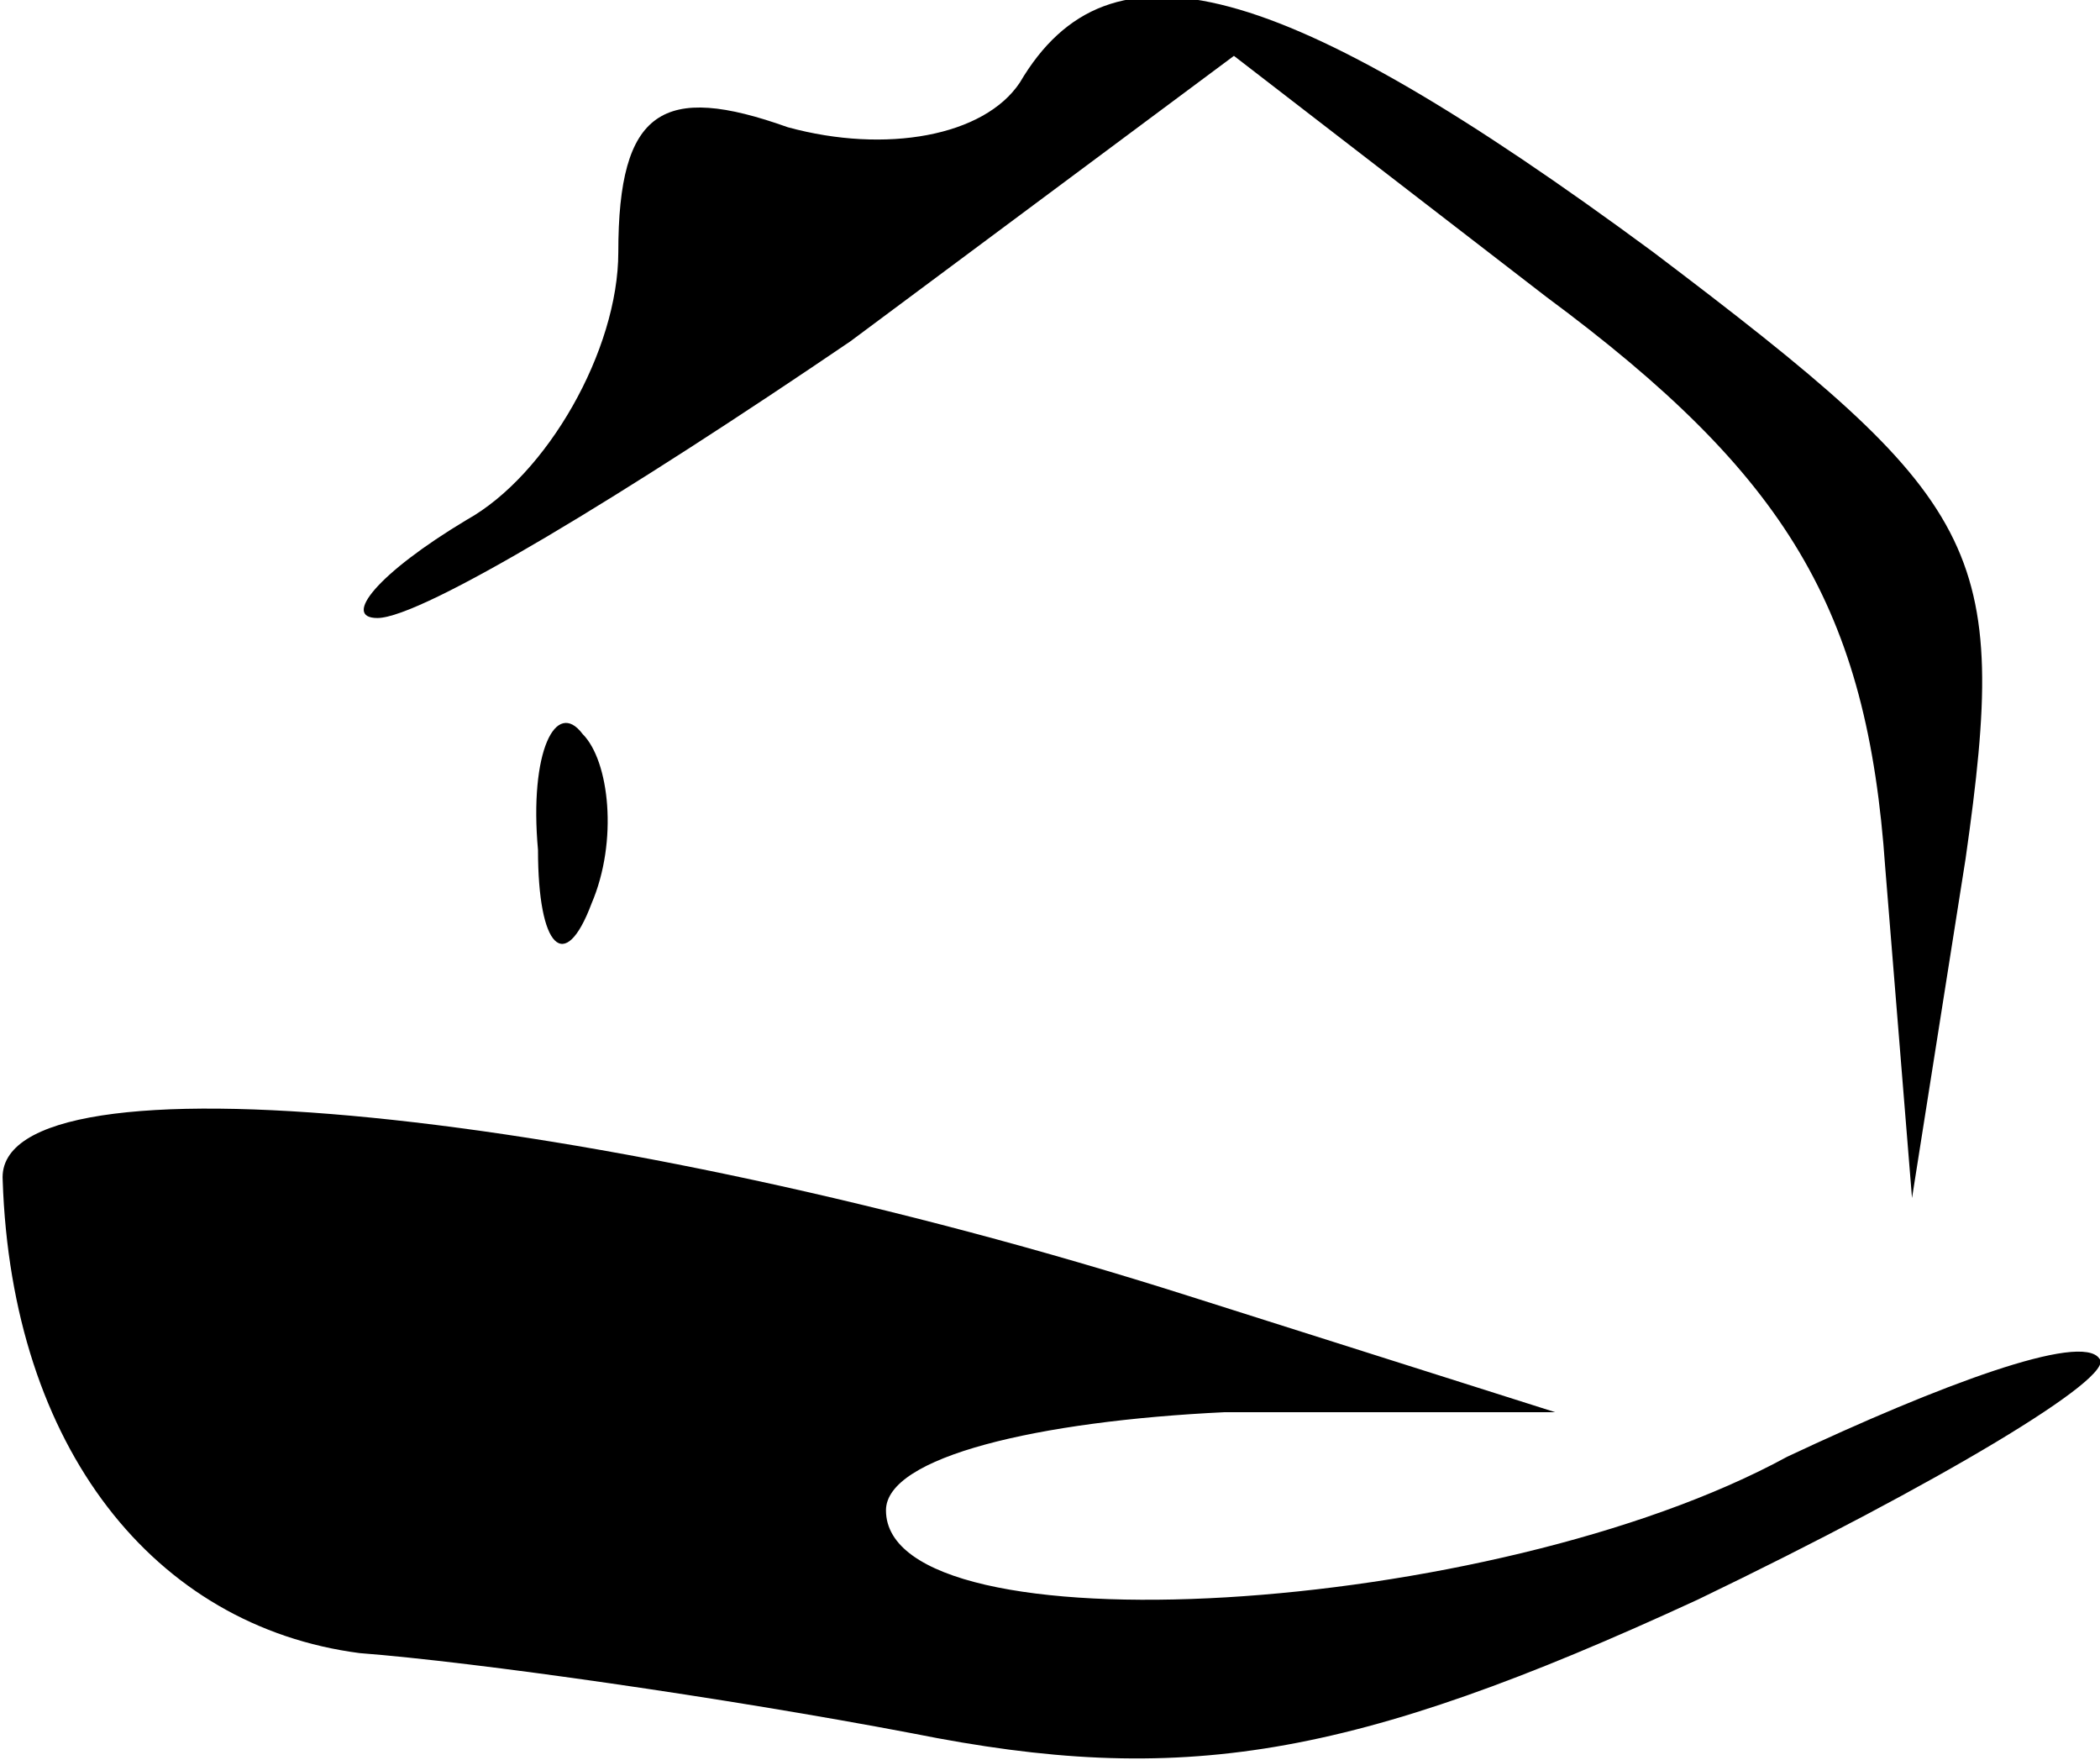
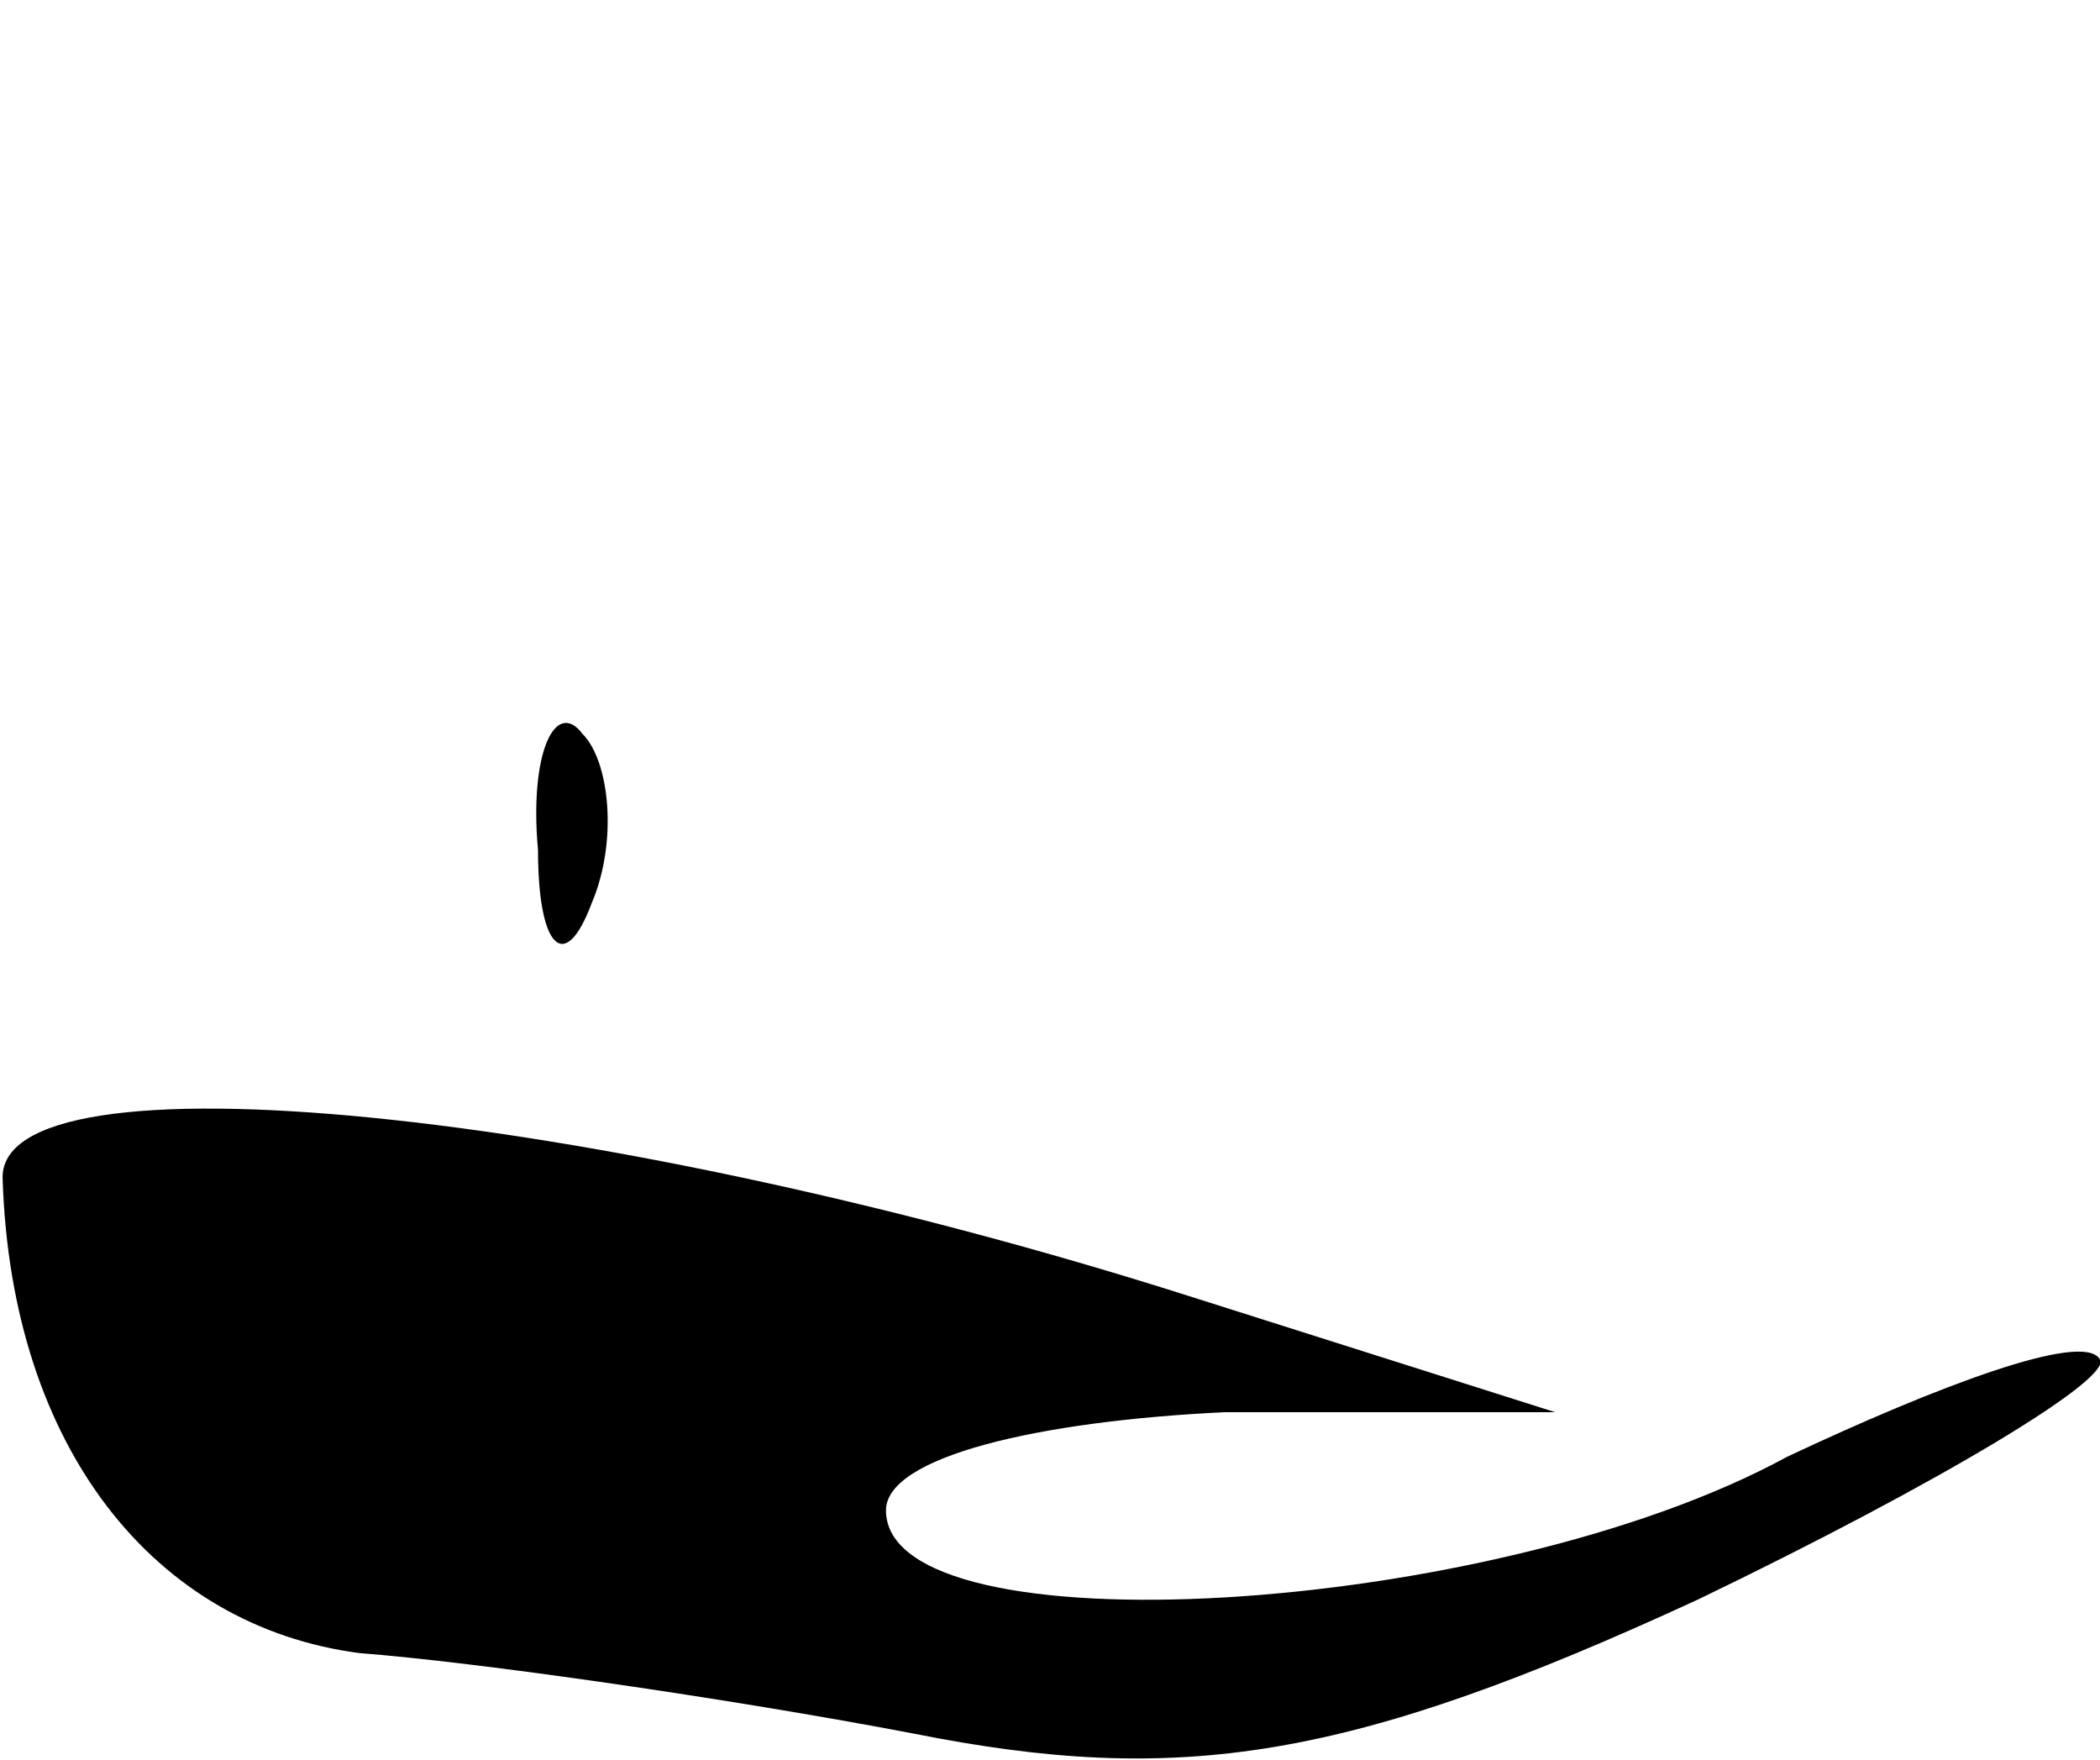
<svg xmlns="http://www.w3.org/2000/svg" version="1.0" width="23.537pt" height="19.725pt" viewBox="0 0 23.537 19.725" preserveAspectRatio="xMidYMid meet">
  <g transform="translate(-4.07,25.926) scale(0.1,-0.1)" fill="#000000" stroke="none">
-     <path d="M155 250 c-4 -6 -15 -8 -26 -5 -14 5 -19 2 -19 -14 0 -11 -8 -25 -17 -30 -10 -6 -14 -11 -10 -11 5 0 28 14 53 31 l43 32 35 -27 c27 -20 36 -35 38 -64 l3 -37 6 38 c5 35 2 40 -35 68 -42 31 -61 36 -71 19z" />
    <path d="M101 164 c0 -11 3 -14 6 -6 3 7 2 16 -1 19 -3 4 -6 -2 -5 -13z" />
    <path d="M41 127 c1 -30 17 -50 40 -53 13 -1 41 -5 62 -9 30 -6 49 -3 88 15 27 13 47 25 45 27 -2 3 -18 -3 -35 -11 -33 -18 -101 -22 -101 -6 0 6 17 10 38 11 l37 0 -41 13 c-66 21 -134 28 -133 13z" />
  </g>
</svg>